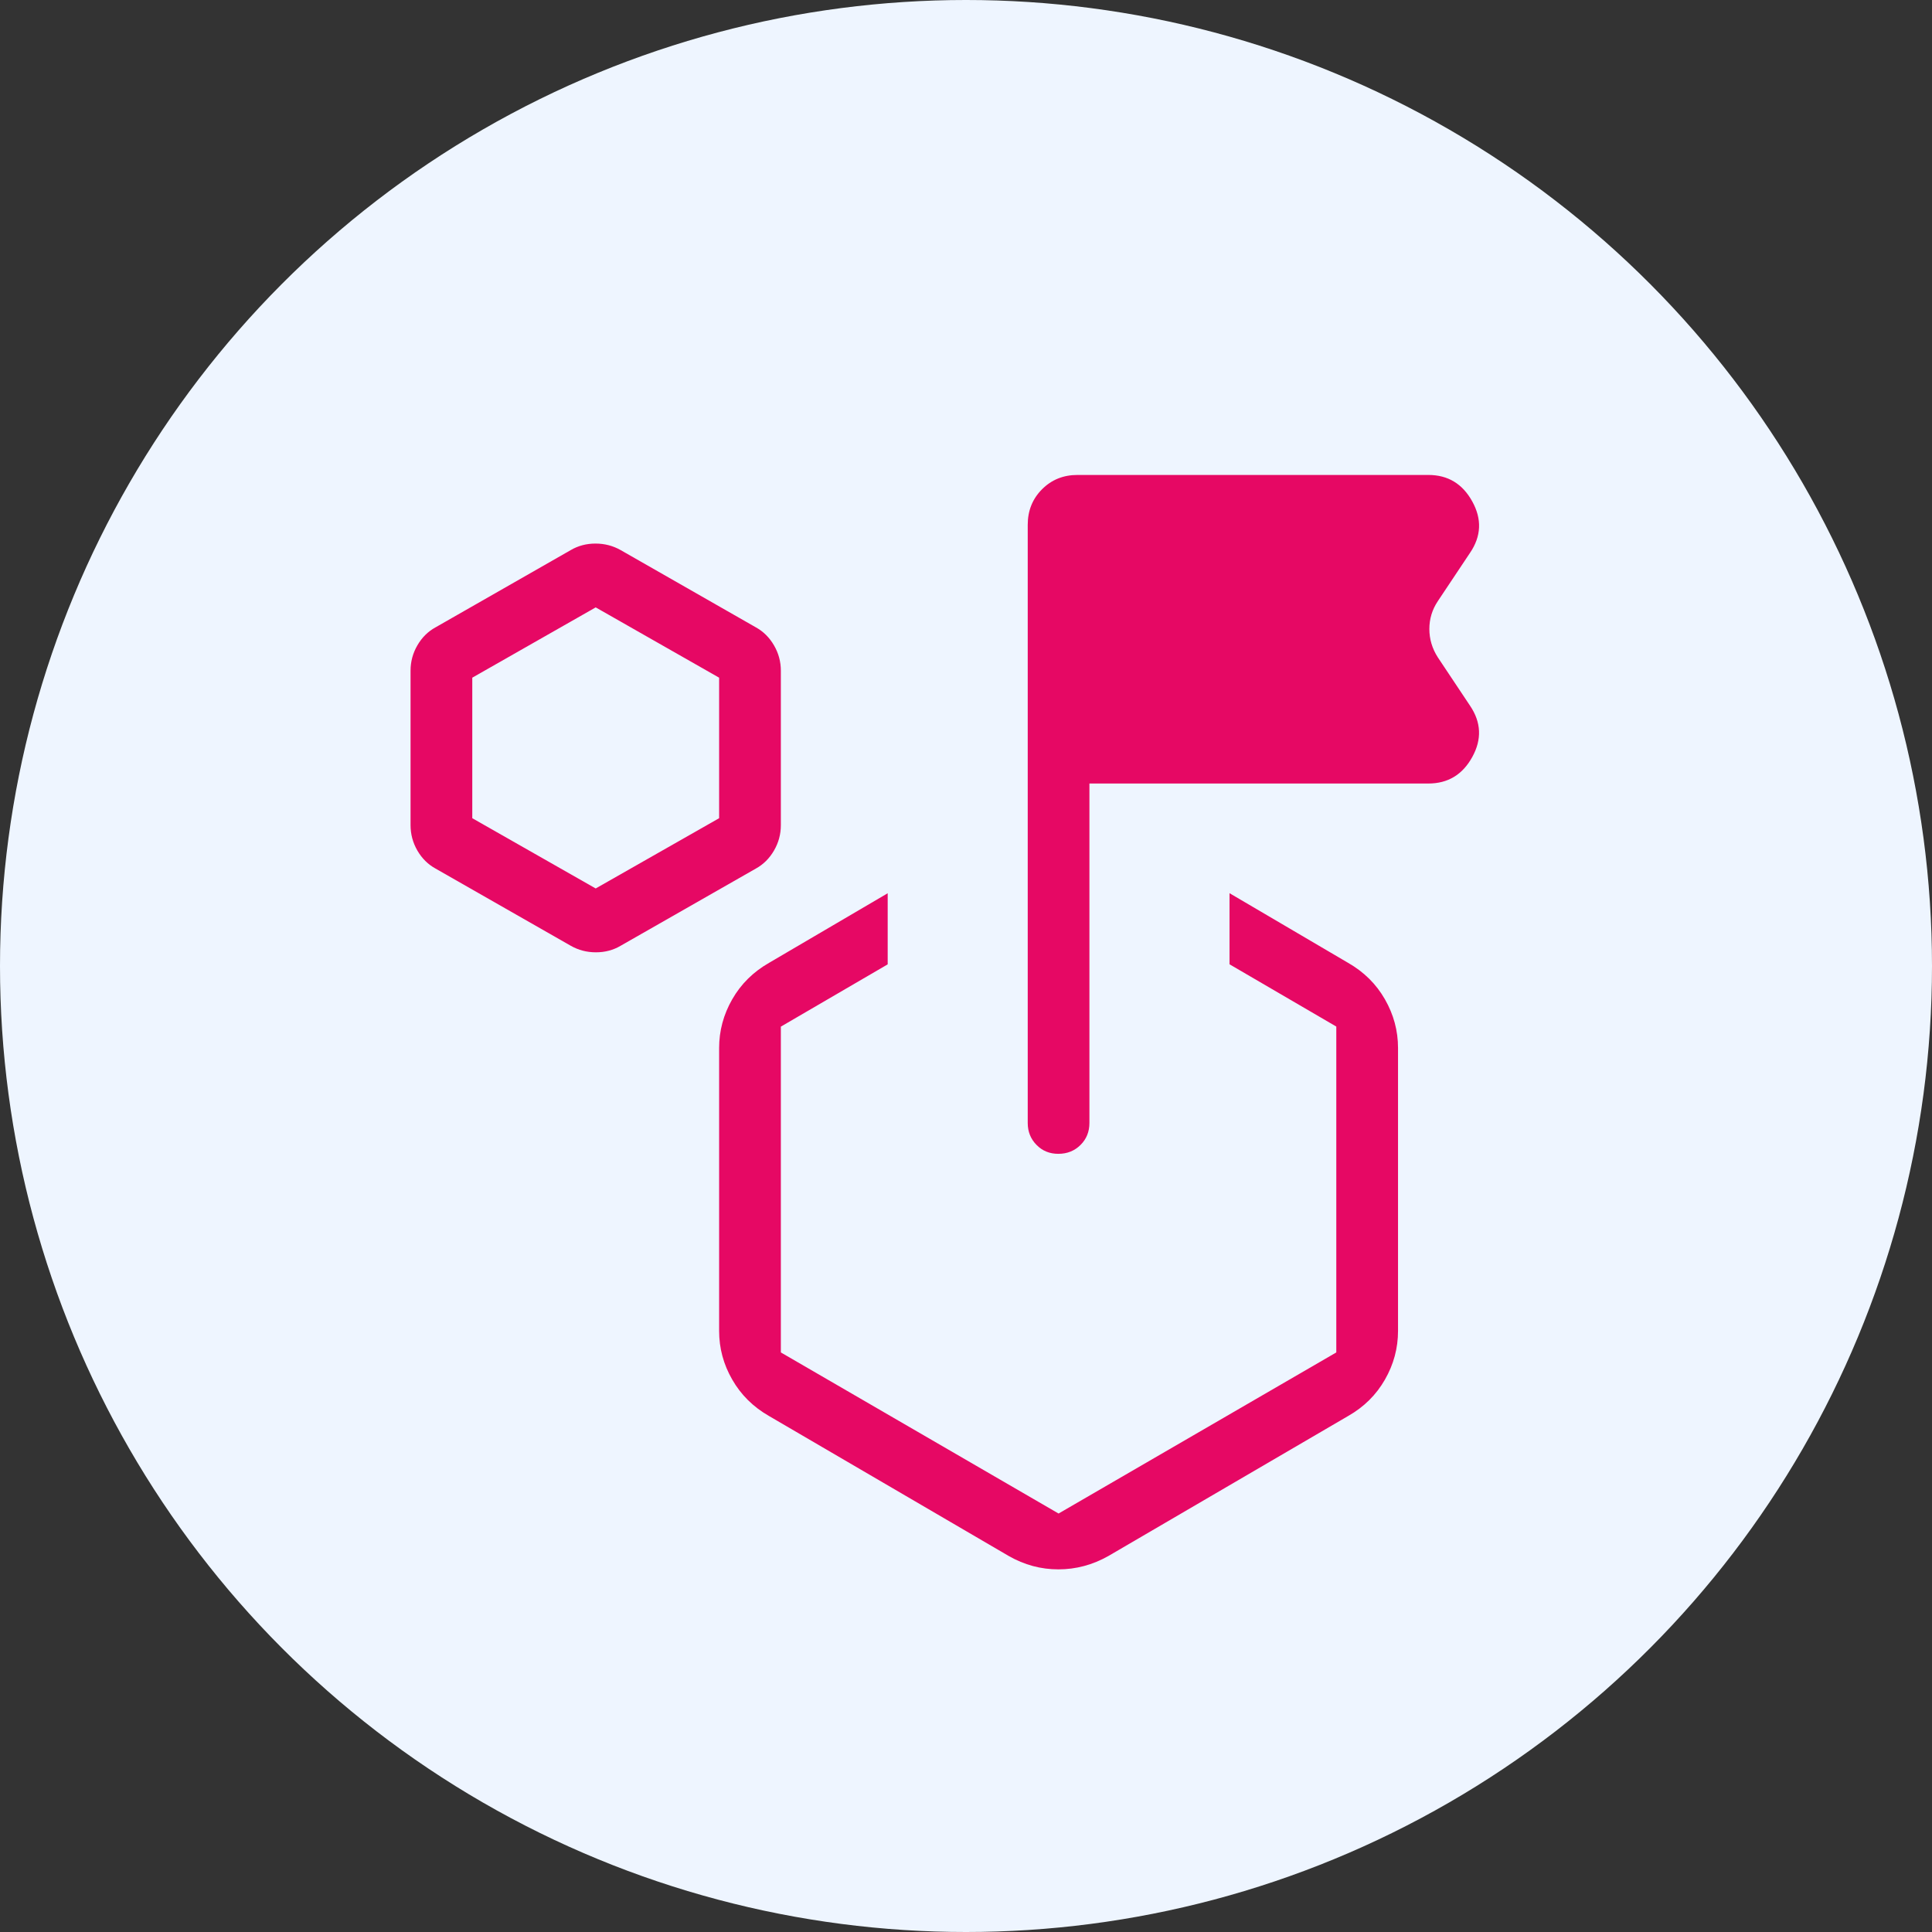
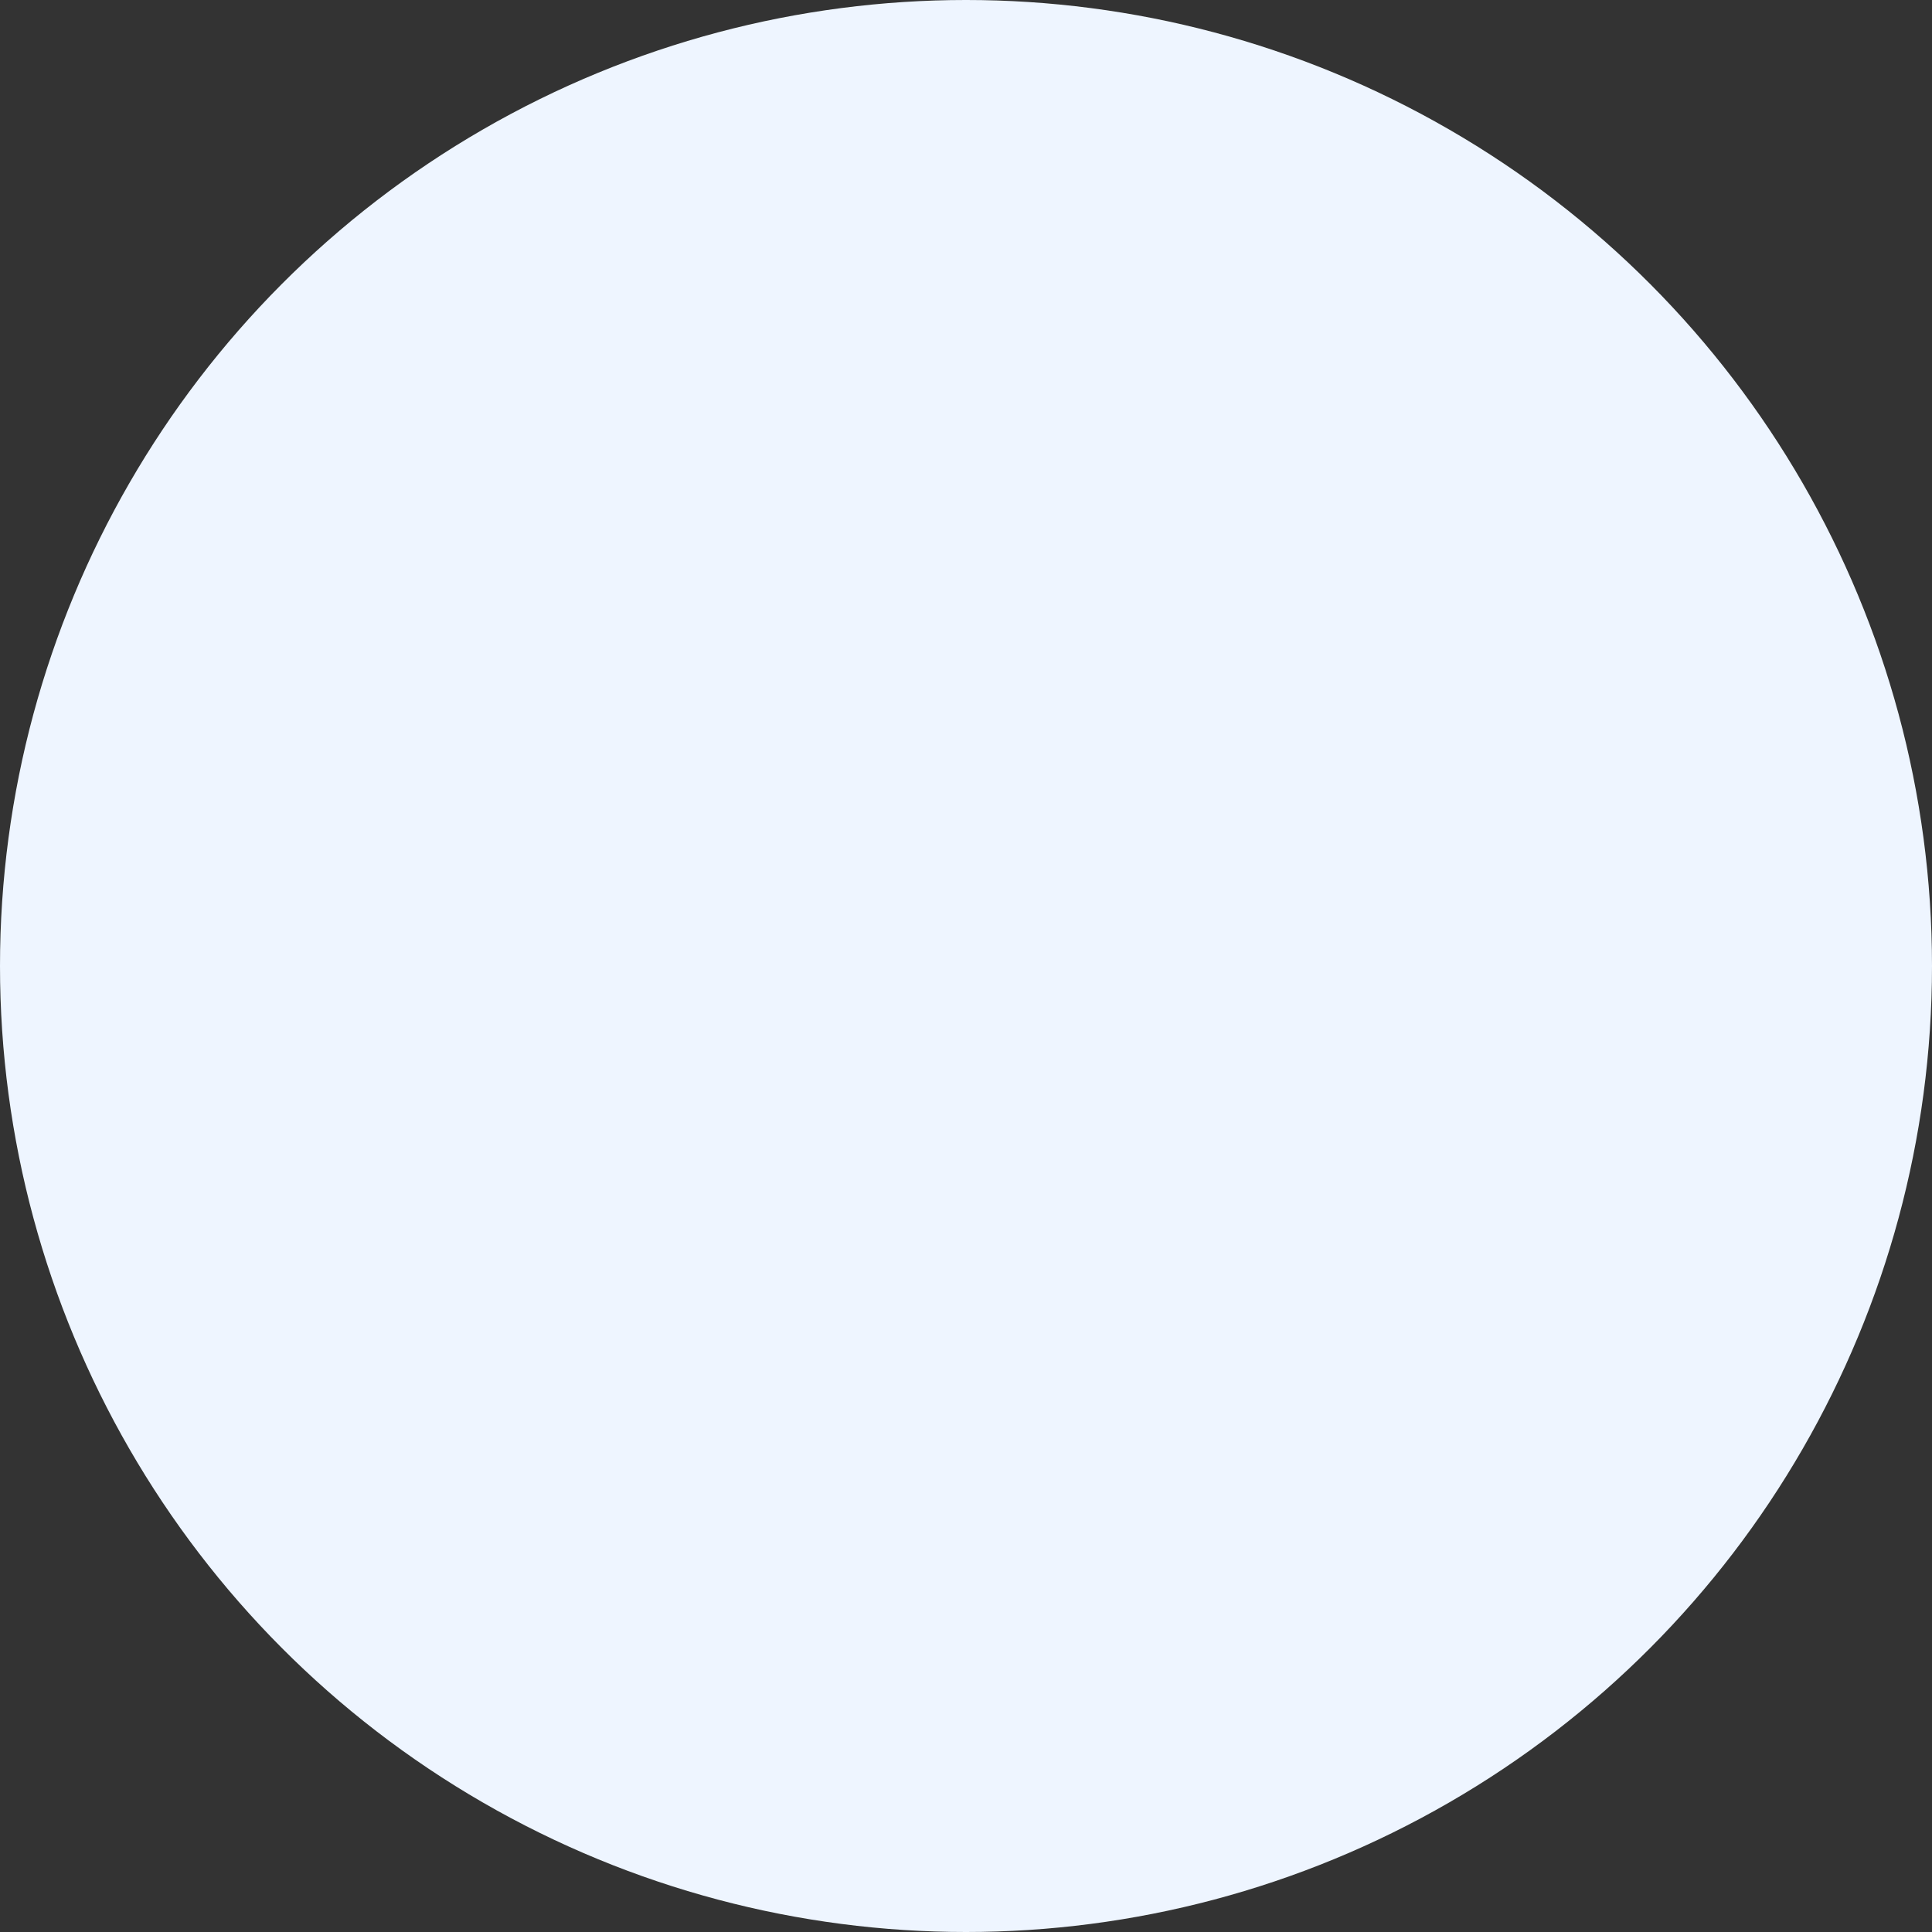
<svg xmlns="http://www.w3.org/2000/svg" width="60" height="60" viewBox="0 0 60 60" fill="none">
  <rect x="0" y="0" width="60" height="60" fill="#333333" stroke="none" />
  <circle cx="30" cy="30" r="30" fill="#EEF5FF" />
-   <path d="M17.726 29.372L13.524 26.973C13.292 26.845 13.105 26.66 12.963 26.417C12.821 26.171 12.75 25.908 12.75 25.625V20.828C12.75 20.547 12.821 20.284 12.963 20.04C13.105 19.796 13.292 19.611 13.524 19.484L17.726 17.083C17.956 16.948 18.212 16.881 18.494 16.881C18.775 16.881 19.035 16.948 19.274 17.083L23.476 19.484C23.708 19.612 23.895 19.798 24.037 20.042C24.179 20.286 24.25 20.548 24.25 20.828V25.627C24.25 25.908 24.179 26.171 24.037 26.415C23.895 26.659 23.708 26.845 23.476 26.973L19.274 29.372C19.044 29.508 18.788 29.575 18.506 29.575C18.225 29.575 17.965 29.508 17.726 29.372ZM18.5 27.592L22.333 25.41V21.046L18.5 18.863L14.667 21.046V25.41L18.5 27.592ZM38.184 29.947V27.739L41.868 29.903C42.359 30.184 42.739 30.561 43.01 31.034C43.281 31.507 43.417 32.011 43.417 32.546V41.332C43.417 41.869 43.281 42.374 43.01 42.846C42.739 43.319 42.359 43.696 41.868 43.975L34.424 48.322C33.932 48.6 33.414 48.738 32.869 48.738C32.325 48.738 31.811 48.6 31.326 48.322L23.882 43.975C23.391 43.694 23.011 43.317 22.74 42.844C22.469 42.374 22.333 41.871 22.333 41.334V32.548C22.333 32.011 22.469 31.507 22.74 31.034C23.011 30.561 23.391 30.184 23.882 29.903L27.568 27.741V29.949L24.25 31.883V42.001L32.875 47.004L41.5 42.001V31.881L38.184 29.947ZM33.833 24.333V34.875C33.833 35.147 33.741 35.375 33.557 35.557C33.373 35.74 33.145 35.832 32.873 35.833C32.601 35.835 32.373 35.743 32.191 35.557C32.008 35.372 31.917 35.145 31.917 34.875V16.299C31.917 15.86 32.065 15.492 32.361 15.195C32.658 14.897 33.026 14.749 33.465 14.75H44.358C44.965 14.75 45.42 15.024 45.722 15.572C46.026 16.12 46.004 16.653 45.653 17.169L44.651 18.672C44.477 18.933 44.39 19.221 44.39 19.534C44.39 19.847 44.477 20.14 44.651 20.412L45.653 21.916C46.002 22.431 46.025 22.963 45.722 23.511C45.42 24.059 44.965 24.333 44.358 24.333H33.833Z" fill="#E60864" />
</svg>